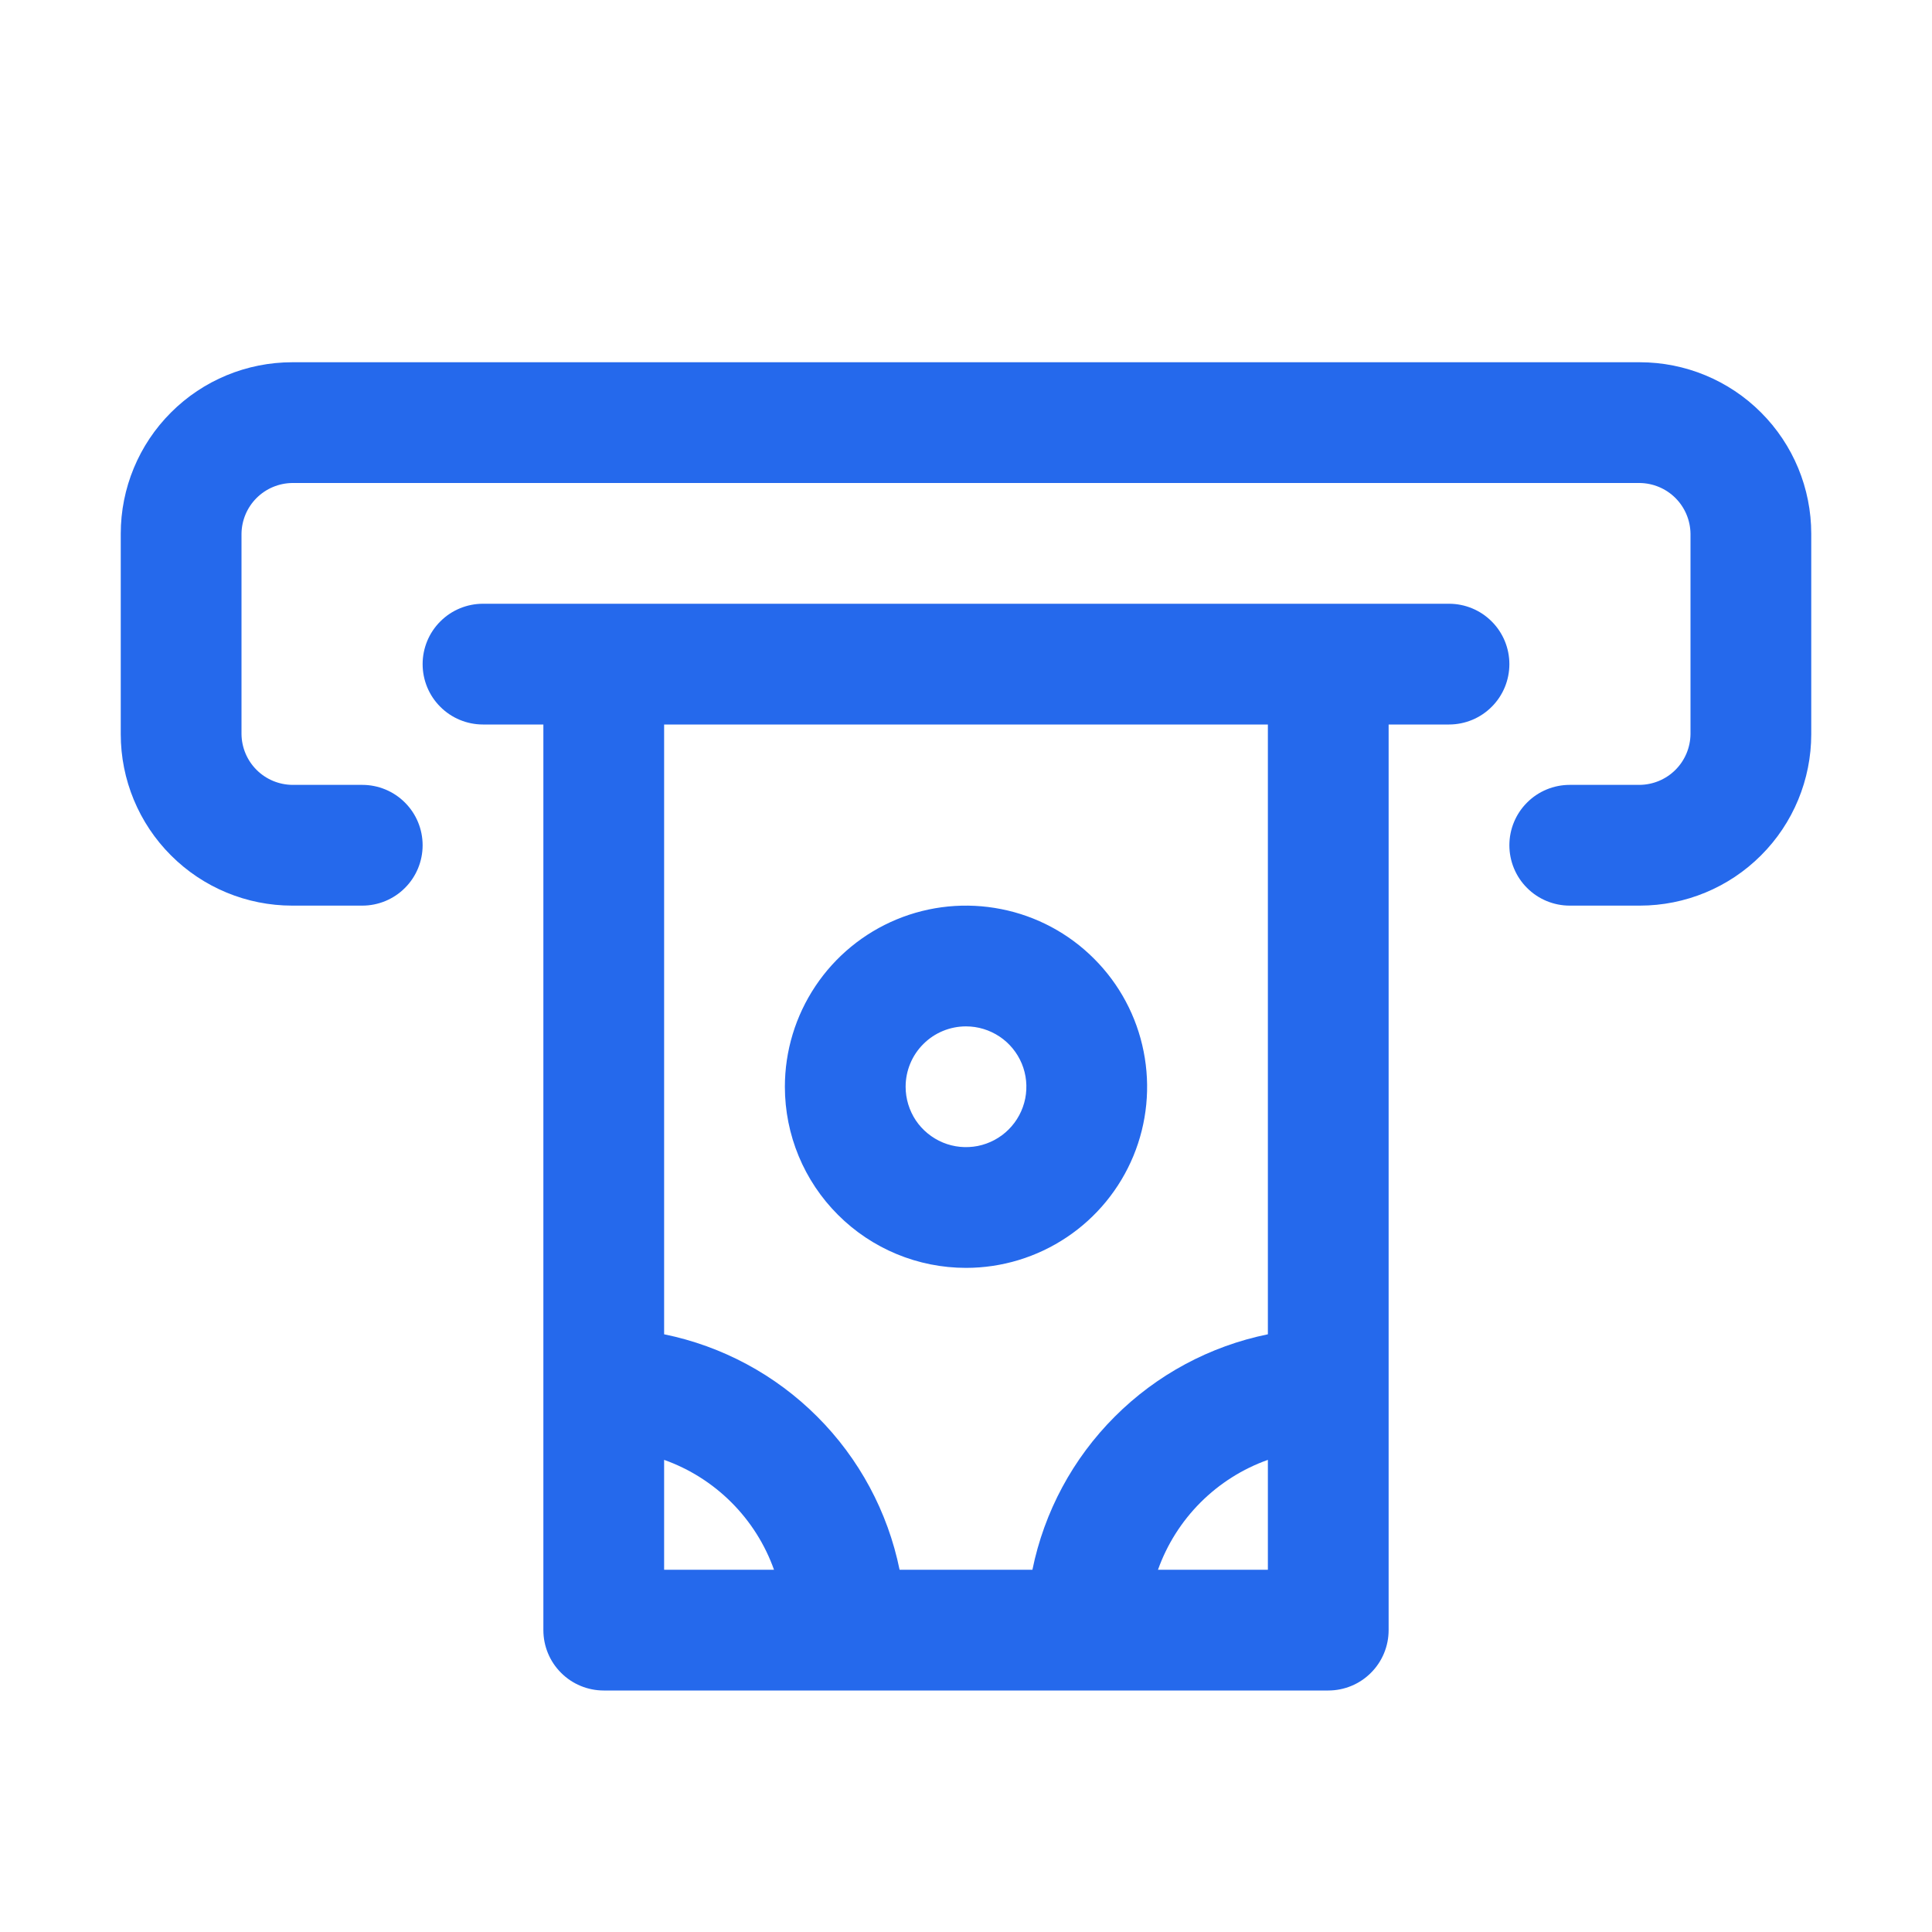
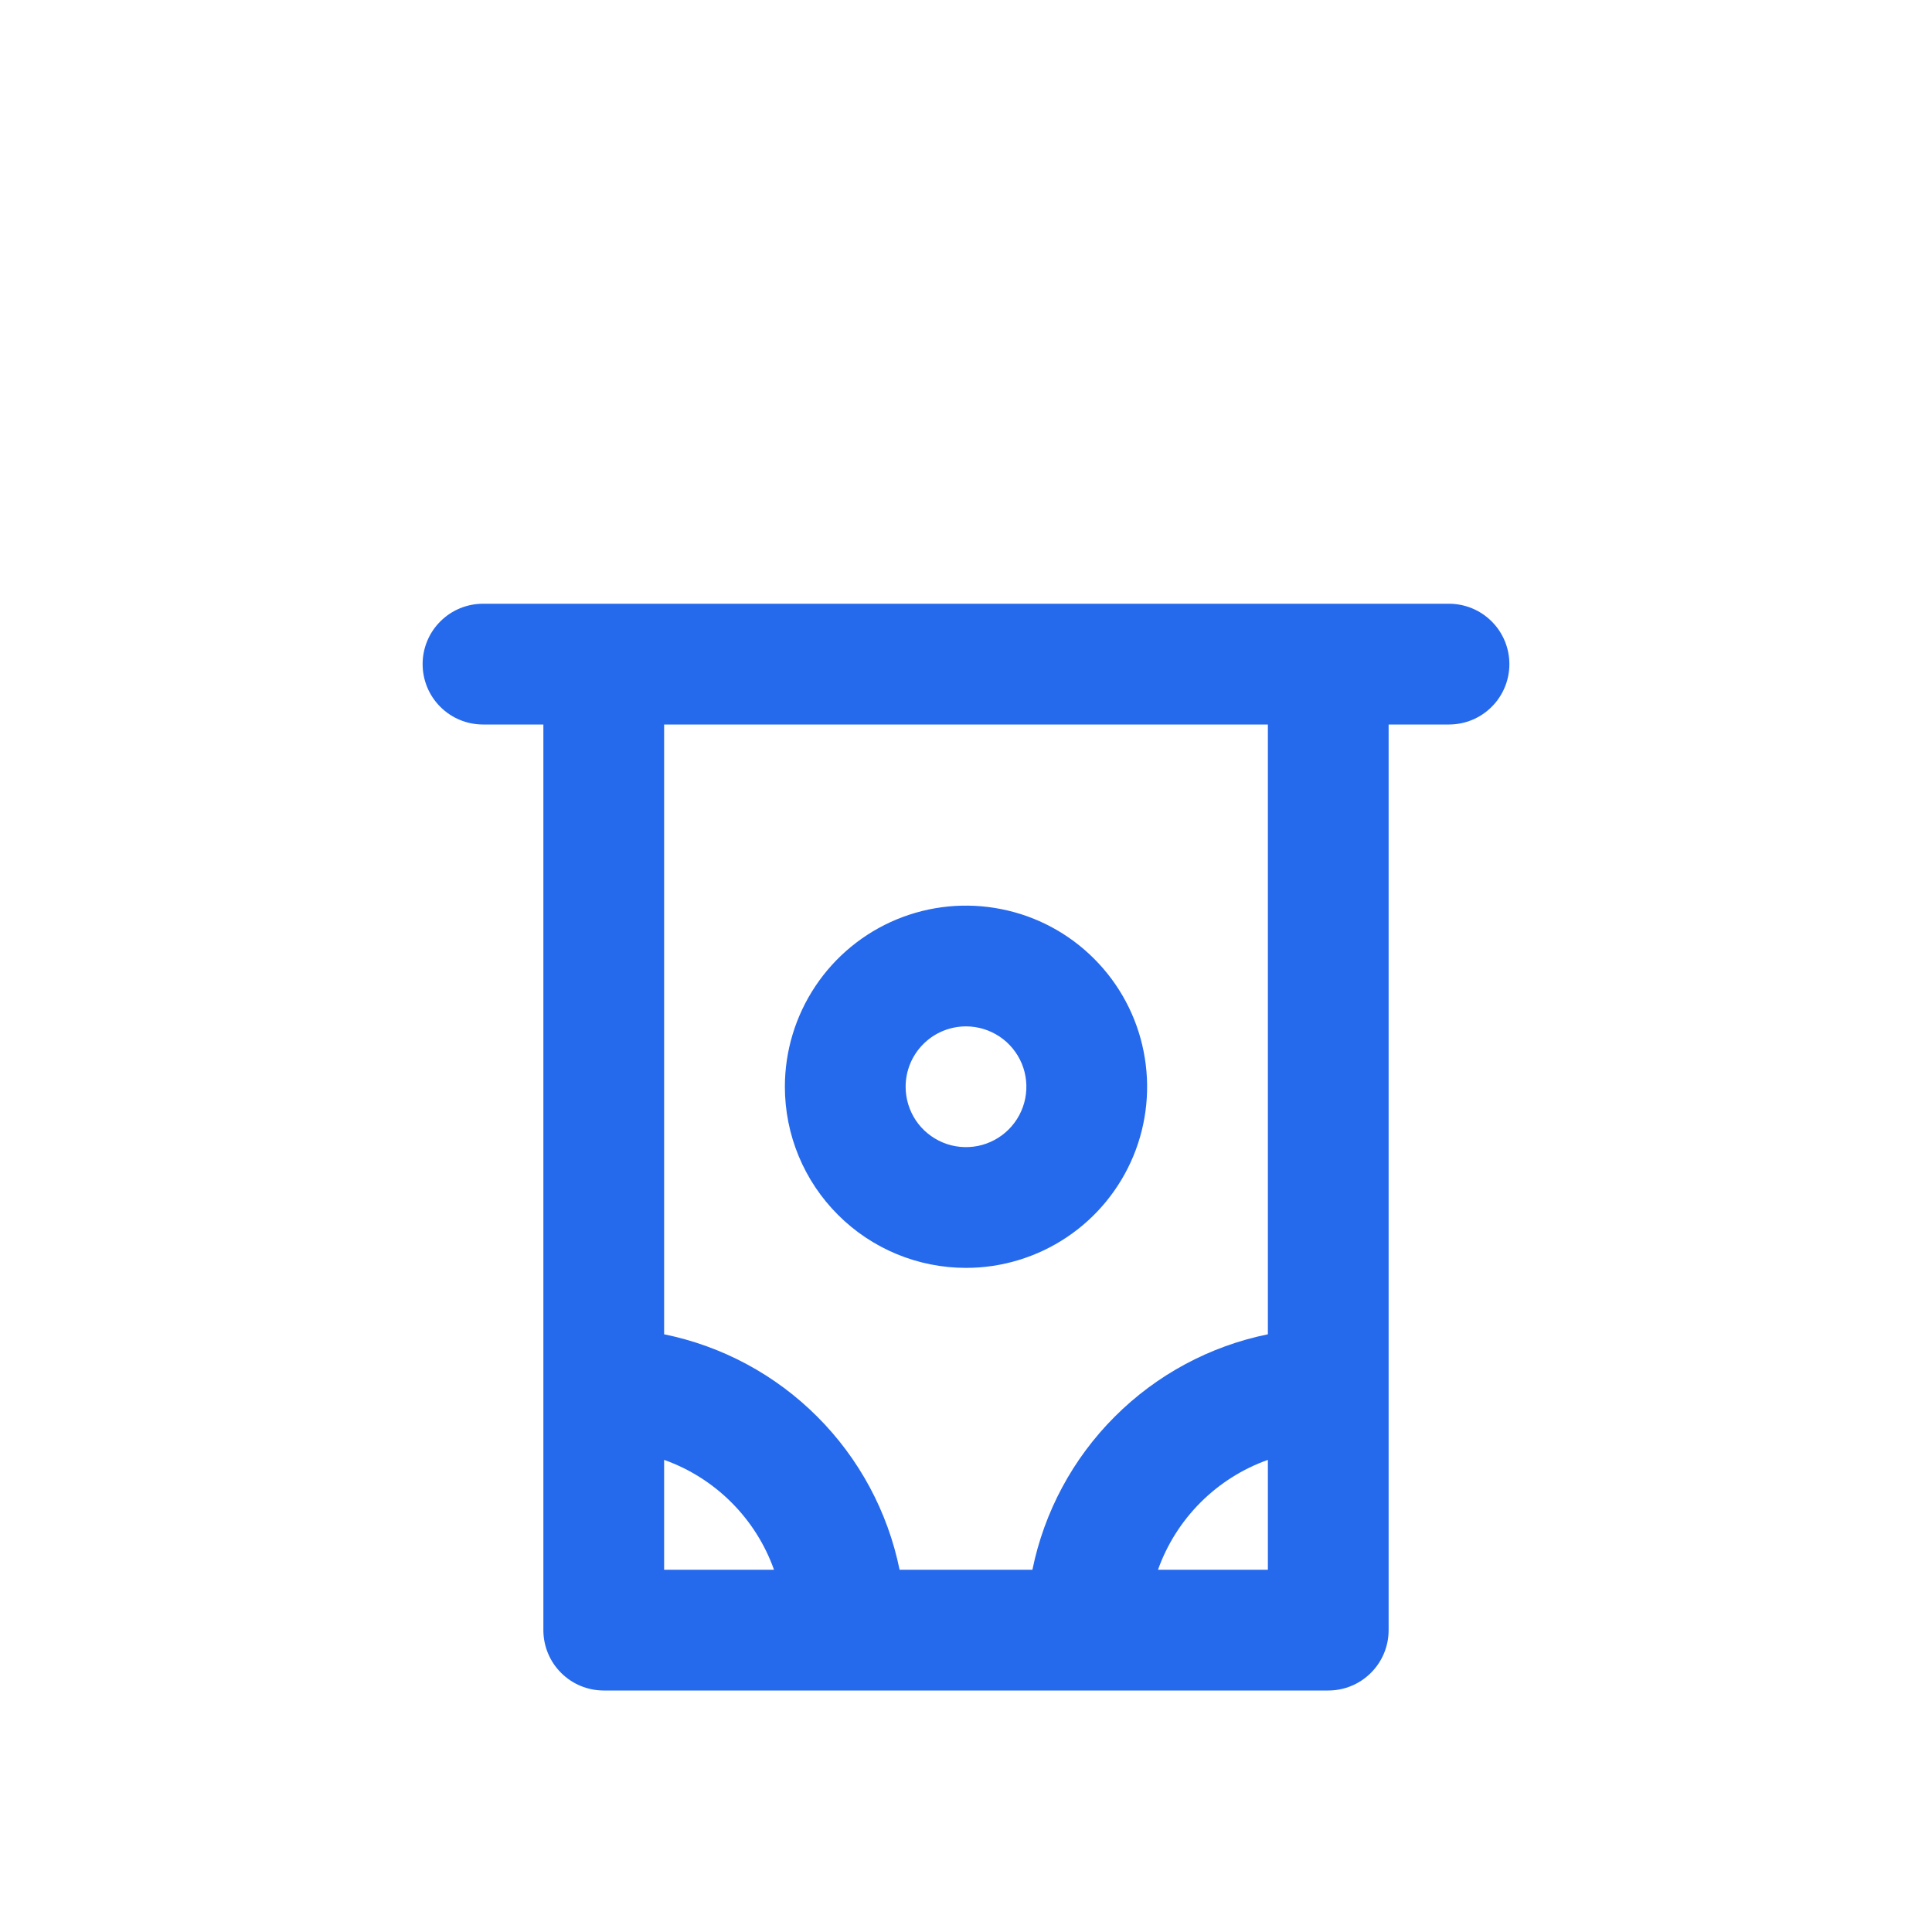
<svg xmlns="http://www.w3.org/2000/svg" width="32" height="32" viewBox="0 0 32 32" fill="none">
-   <path d="M27.16 6H4.84C4.087 6 3.364 6.299 2.832 6.832C2.299 7.364 2 8.087 2 8.84V12.16C2 12.913 2.299 13.636 2.832 14.168C3.364 14.701 4.087 15 4.84 15H6C6.265 15 6.52 14.895 6.707 14.707C6.895 14.52 7 14.265 7 14C7 13.735 6.895 13.48 6.707 13.293C6.52 13.105 6.265 13 6 13H4.84C4.618 12.997 4.406 12.908 4.249 12.751C4.092 12.594 4.003 12.382 4 12.16V8.84C4.003 8.618 4.092 8.406 4.249 8.249C4.406 8.092 4.618 8.003 4.84 8H27.16C27.382 8.003 27.594 8.092 27.751 8.249C27.908 8.406 27.997 8.618 28 8.84V12.16C27.997 12.382 27.908 12.594 27.751 12.751C27.594 12.908 27.382 12.997 27.16 13H26C25.735 13 25.48 13.105 25.293 13.293C25.105 13.48 25 13.735 25 14C25 14.265 25.105 14.52 25.293 14.707C25.48 14.895 25.735 15 26 15H27.16C27.913 15 28.636 14.701 29.168 14.168C29.701 13.636 30 12.913 30 12.16V8.84C30 8.087 29.701 7.364 29.168 6.832C28.636 6.299 27.913 6 27.16 6Z" fill="#2569EC" />
  <path d="M24 10H8C7.735 10 7.48 10.105 7.293 10.293C7.105 10.48 7 10.735 7 11C7 11.265 7.105 11.52 7.293 11.707C7.48 11.895 7.735 12 8 12H9V27C9 27.265 9.105 27.52 9.293 27.707C9.48 27.895 9.735 28 10 28H22C22.265 28 22.52 27.895 22.707 27.707C22.895 27.52 23 27.265 23 27V12H24C24.265 12 24.52 11.895 24.707 11.707C24.895 11.52 25 11.265 25 11C25 10.735 24.895 10.48 24.707 10.293C24.52 10.105 24.265 10 24 10ZM11 24.18C11.419 24.329 11.8 24.57 12.115 24.885C12.43 25.2 12.671 25.581 12.82 26H11V24.18ZM19.18 26C19.329 25.581 19.57 25.2 19.885 24.885C20.2 24.57 20.581 24.329 21 24.18V26H19.18ZM21 22.1C20.039 22.296 19.157 22.77 18.464 23.464C17.77 24.157 17.296 25.039 17.1 26H14.9C14.704 25.039 14.23 24.157 13.536 23.464C12.843 22.77 11.961 22.296 11 22.1V12H21V22.1Z" fill="#2569EC" />
  <path d="M16 21C16.593 21 17.173 20.824 17.667 20.494C18.16 20.165 18.545 19.696 18.772 19.148C18.999 18.6 19.058 17.997 18.942 17.415C18.827 16.833 18.541 16.298 18.121 15.879C17.702 15.459 17.167 15.173 16.585 15.058C16.003 14.942 15.4 15.001 14.852 15.228C14.304 15.455 13.835 15.84 13.506 16.333C13.176 16.827 13 17.407 13 18C13 18.796 13.316 19.559 13.879 20.121C14.441 20.684 15.204 21 16 21ZM16 17C16.198 17 16.391 17.059 16.556 17.169C16.72 17.278 16.848 17.435 16.924 17.617C17 17.8 17.019 18.001 16.981 18.195C16.942 18.389 16.847 18.567 16.707 18.707C16.567 18.847 16.389 18.942 16.195 18.981C16.001 19.019 15.8 19 15.617 18.924C15.435 18.848 15.278 18.72 15.168 18.556C15.059 18.391 15 18.198 15 18C15 17.735 15.105 17.48 15.293 17.293C15.48 17.105 15.735 17 16 17Z" fill="#2569EC" />
</svg>